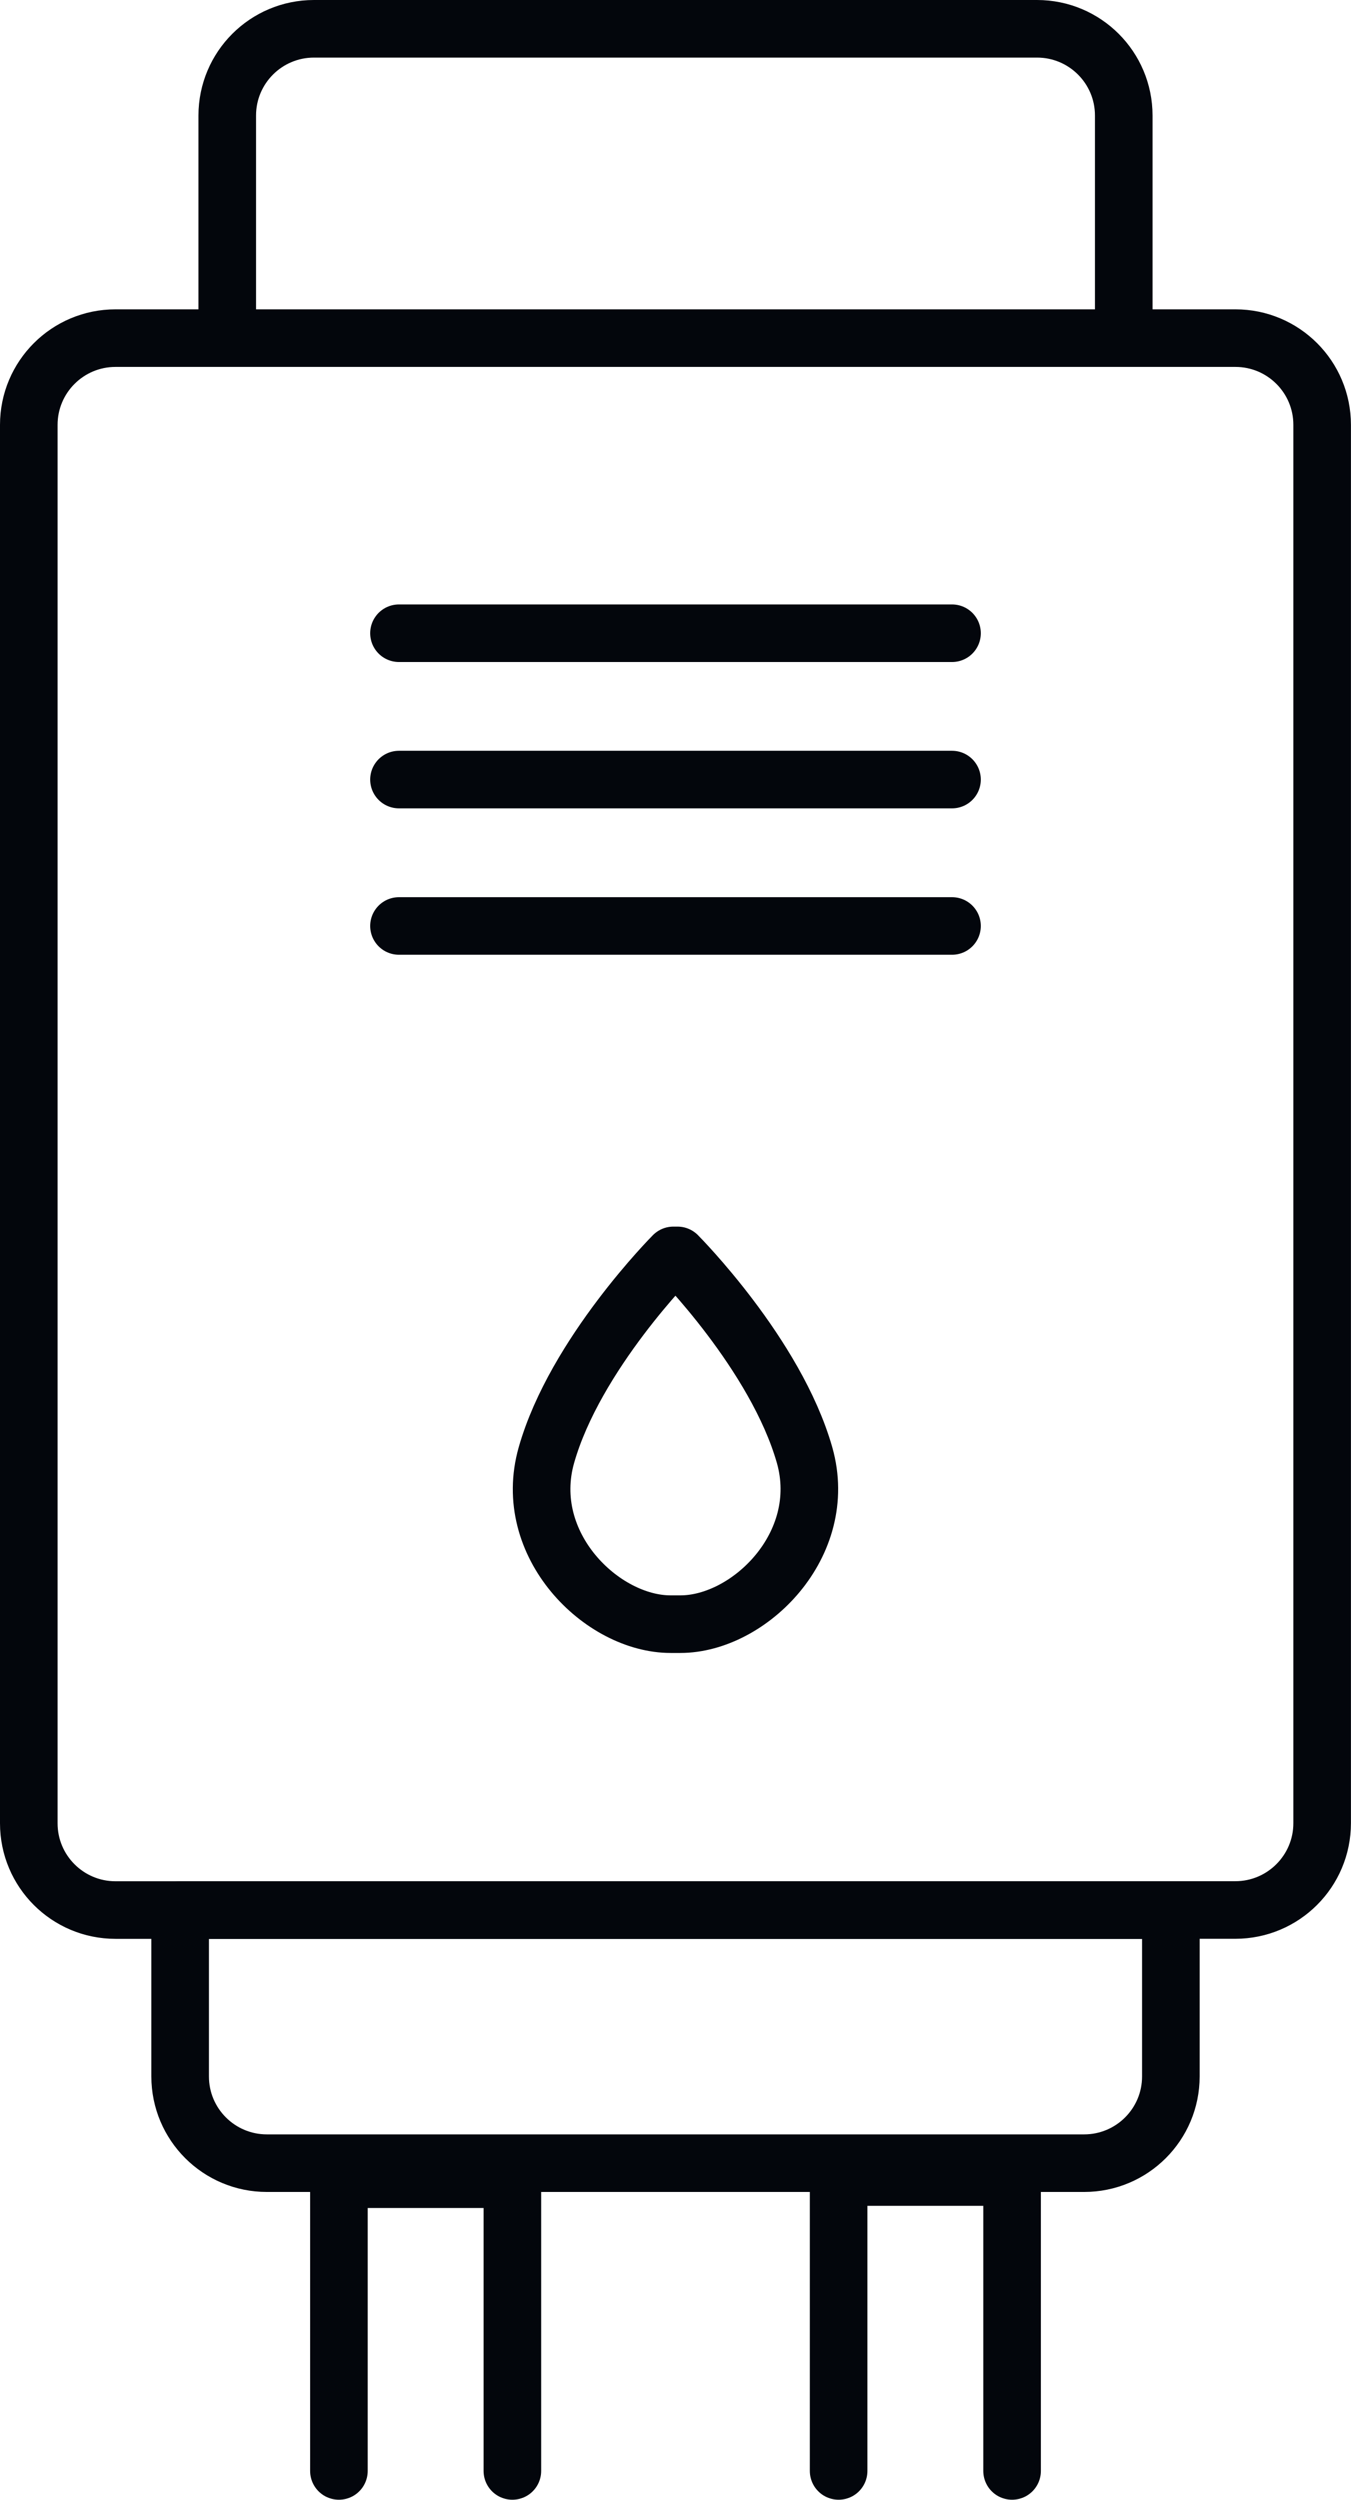
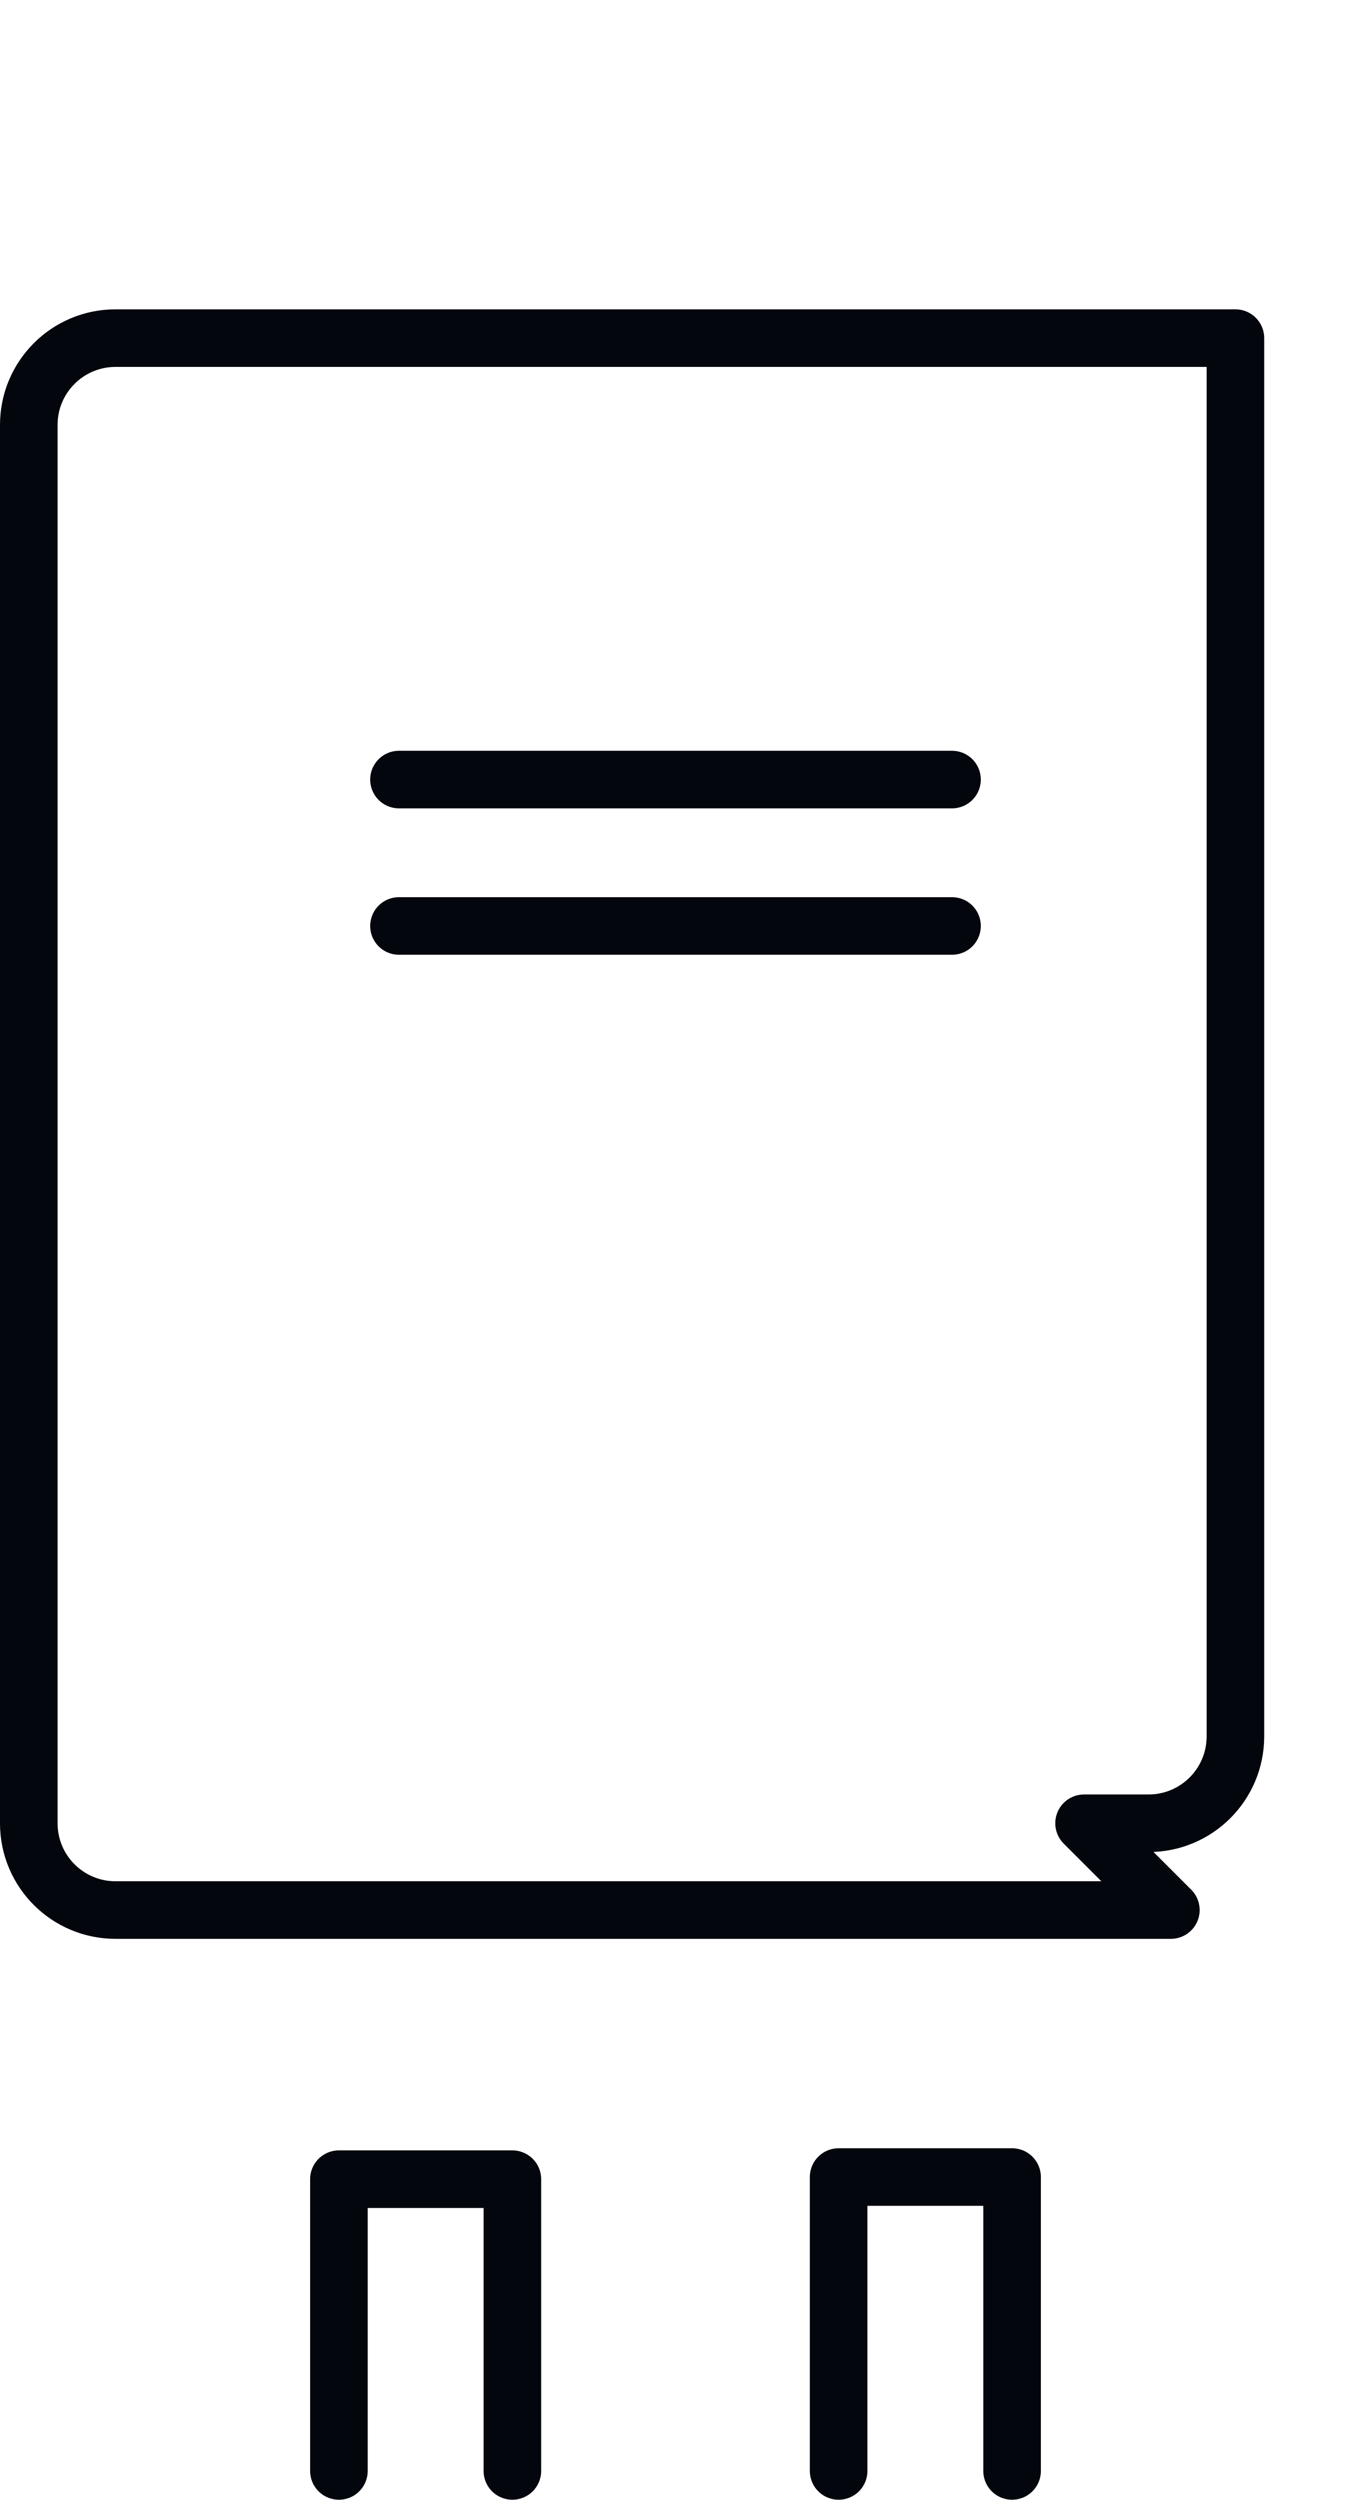
<svg xmlns="http://www.w3.org/2000/svg" id="Layer_1" data-name="Layer 1" viewBox="0 0 234.59 434.04">
  <defs>
    <style>
      .cls-1 {
        fill: none;
        stroke: #03060c;
        stroke-linecap: round;
        stroke-linejoin: round;
        stroke-width: 10px;
      }
    </style>
  </defs>
-   <path class="cls-1" d="M203.31,331.65H20.06c-8.32,0-15.06-6.74-15.06-15.06V73.77c0-8.32,6.74-15.06,15.06-15.06h194.46c8.32,0,15.06,6.74,15.06,15.06v242.79c0,8.33-6.75,15.08-15.08,15.08h-11.2Z" />
-   <path class="cls-1" d="M195.13,56.66V20.06c0-8.32-6.74-15.06-15.06-15.06H54.52c-8.32,0-15.06,6.74-15.06,15.06v36.6" />
-   <path class="cls-1" d="M31.28,331.65h172.03v28.89c0,8.32-6.74,15.06-15.06,15.06H46.34c-8.32,0-15.06-6.74-15.06-15.06v-28.89h0Z" />
-   <path class="cls-1" d="M116.93,217.98s-17.07,17.13-22.05,34.68c-4.43,15.59,9.65,29.35,21.57,29.35h1.69c11.91,0,25.98-13.76,21.57-29.35-5-17.55-22.07-34.68-22.07-34.68h-.71Z" />
+   <path class="cls-1" d="M203.31,331.65H20.06c-8.32,0-15.06-6.74-15.06-15.06V73.77c0-8.32,6.74-15.06,15.06-15.06h194.46v242.79c0,8.33-6.75,15.08-15.08,15.08h-11.2Z" />
  <polyline class="cls-1" points="58.85 429.04 58.85 378.38 88.97 378.38 88.97 429.04" />
  <polyline class="cls-1" points="145.62 429.04 145.62 378.01 175.74 378.01 175.74 429.04" />
-   <line class="cls-1" x1="69.28" y1="109.95" x2="165.31" y2="109.95" />
  <line class="cls-1" x1="69.28" y1="135.36" x2="165.31" y2="135.36" />
  <line class="cls-1" x1="69.28" y1="160.78" x2="165.31" y2="160.78" />
</svg>